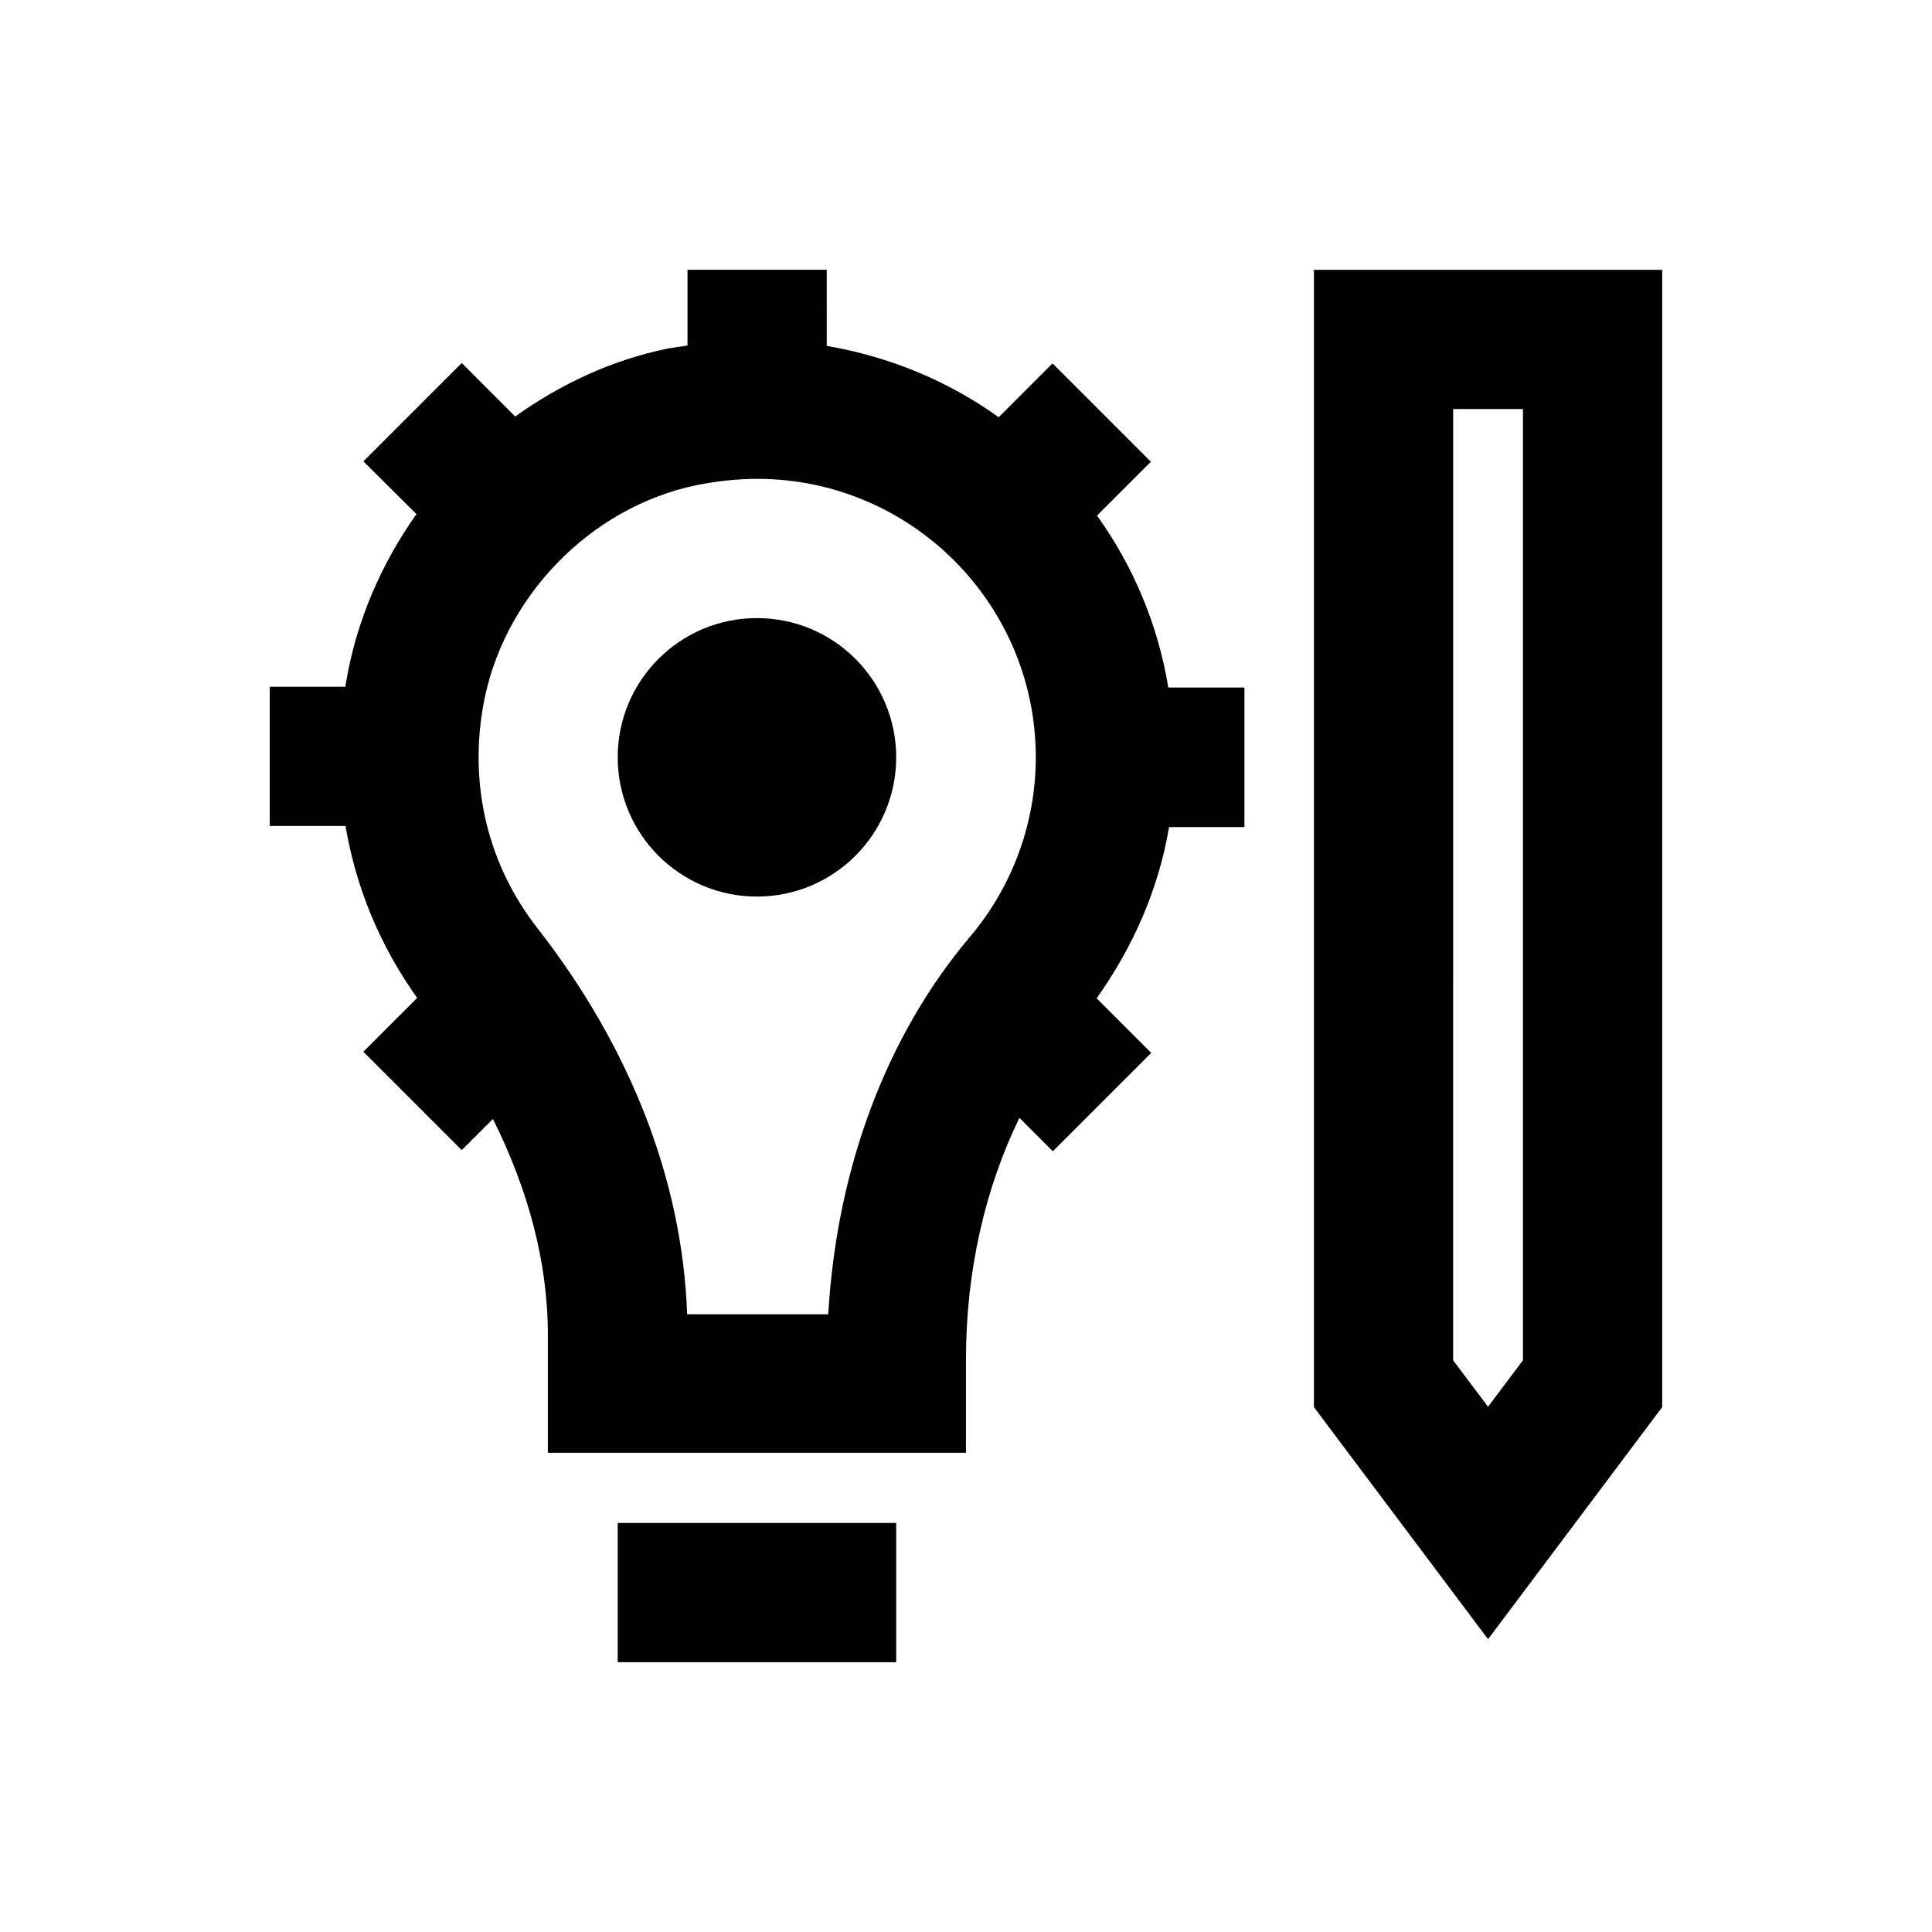
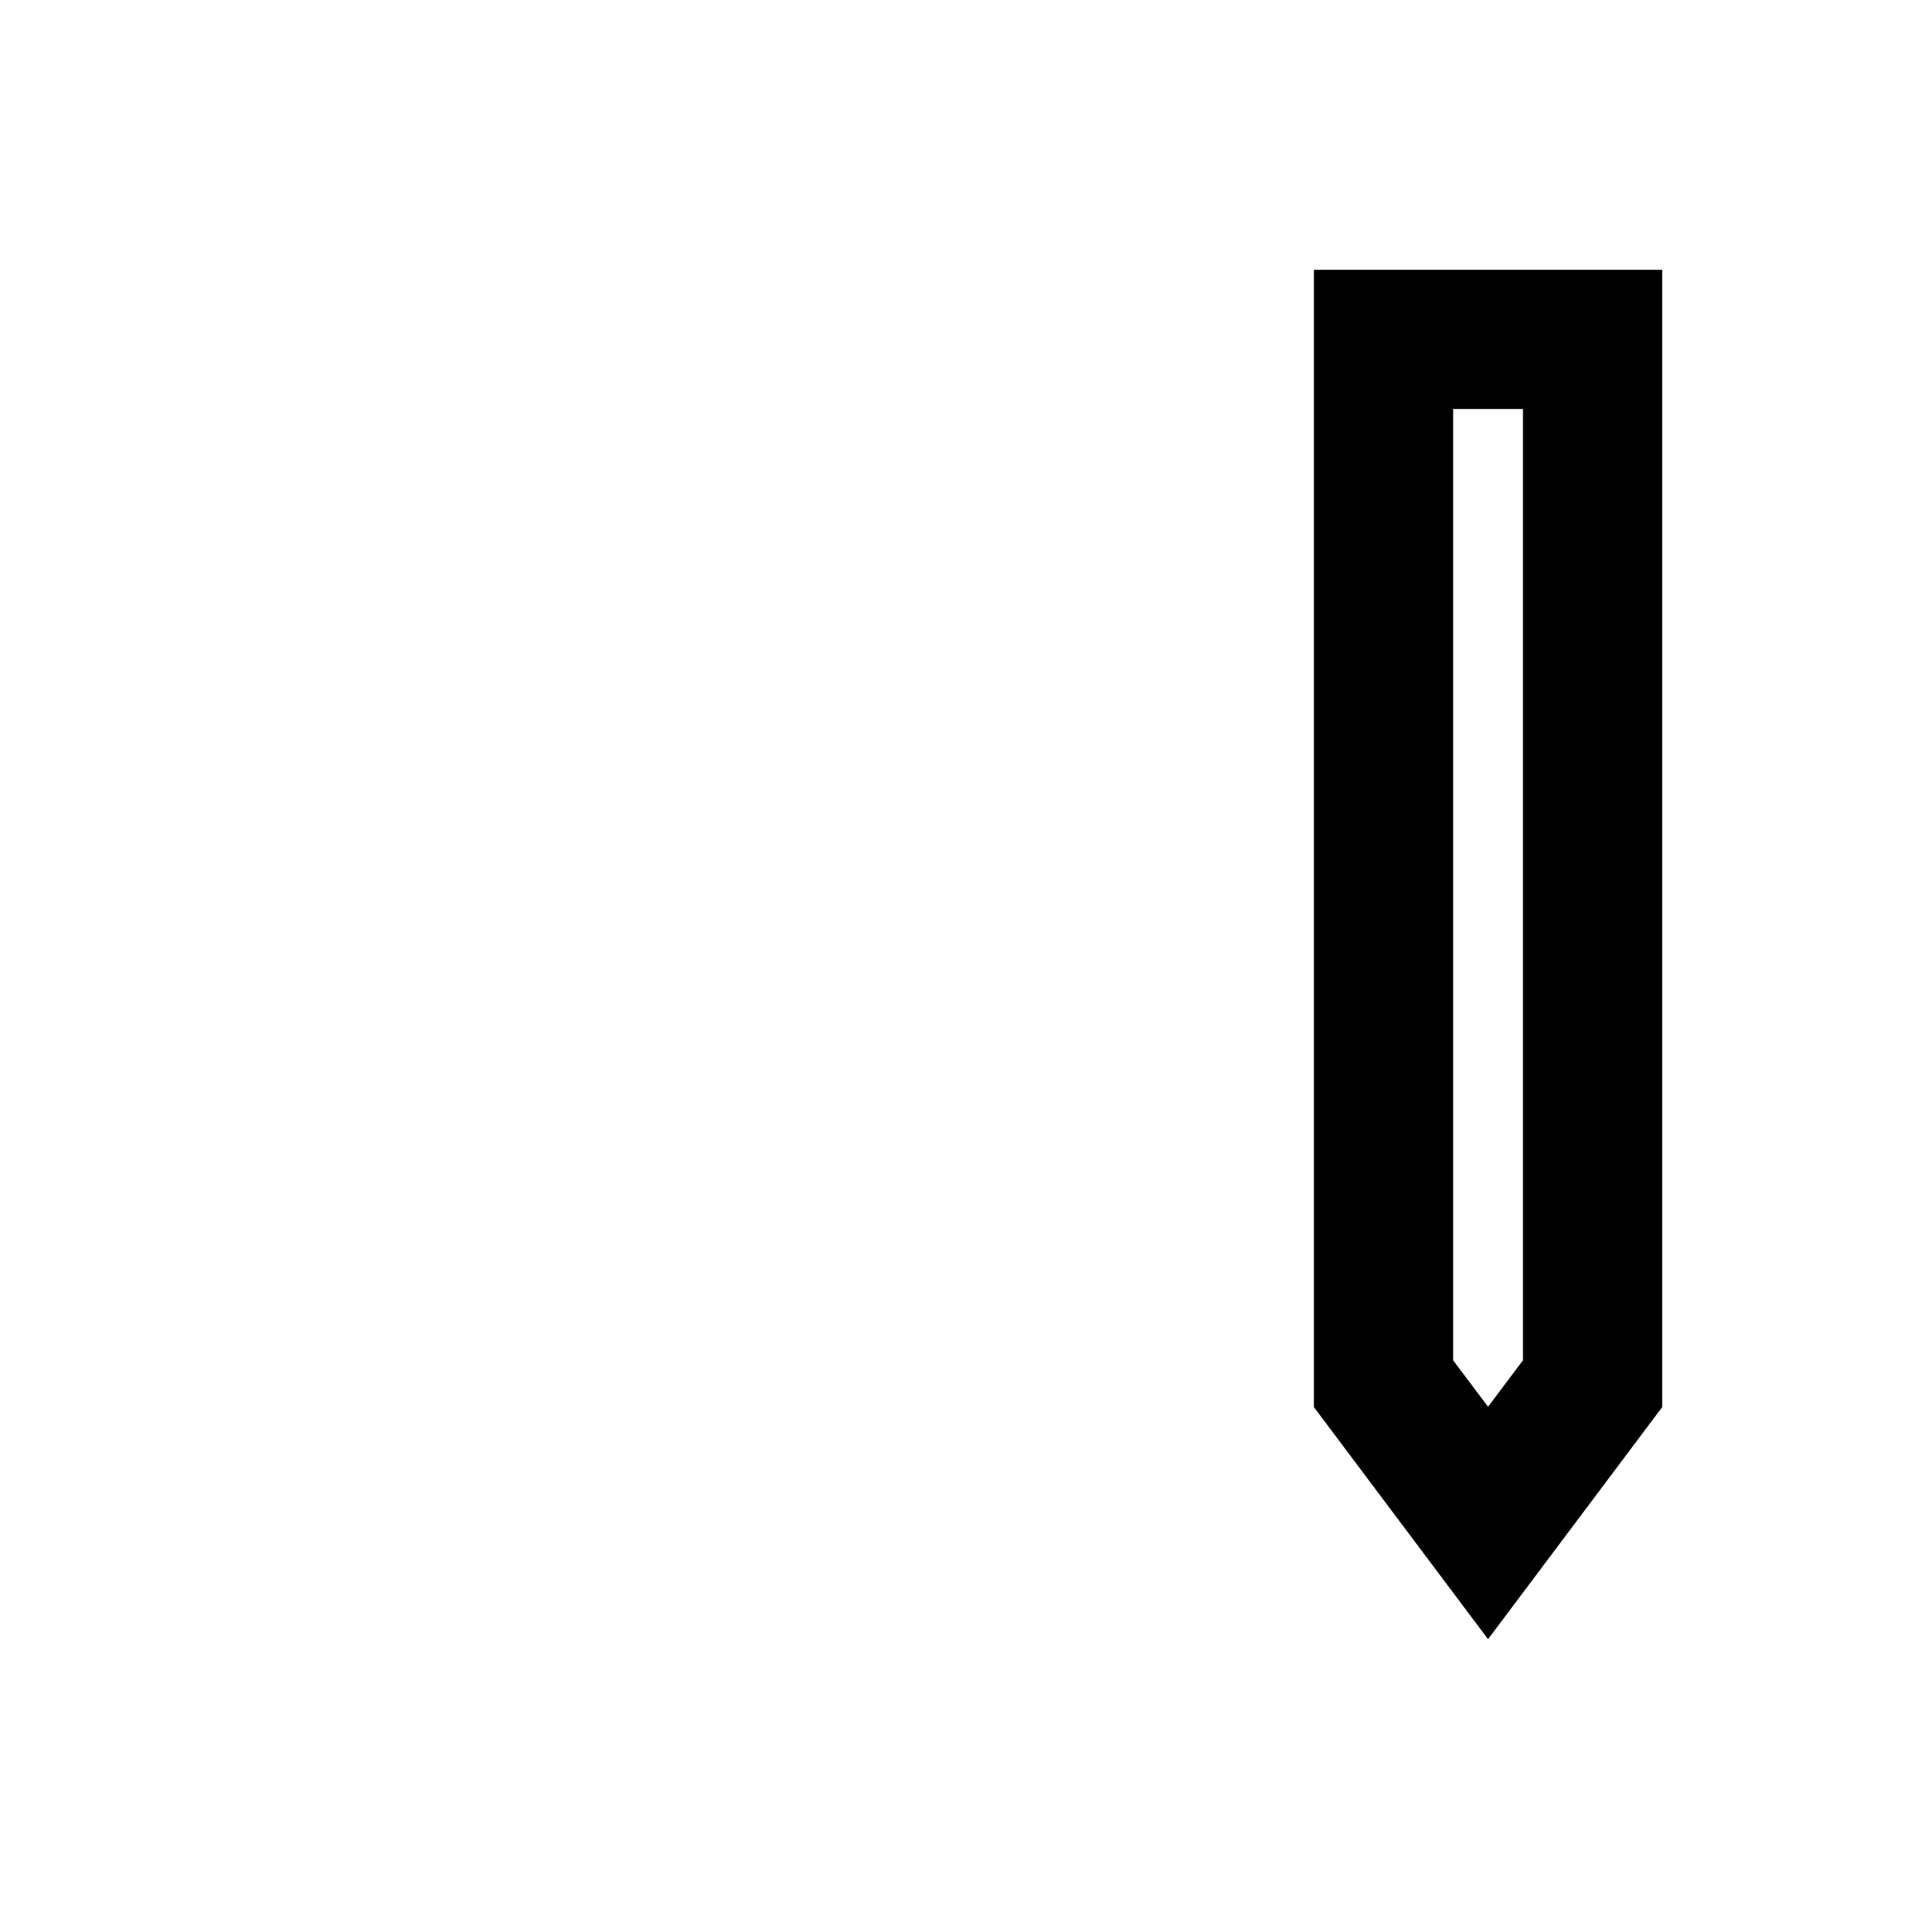
<svg xmlns="http://www.w3.org/2000/svg" fill="#000000" width="800px" height="800px" version="1.1" viewBox="144 144 512 512">
  <g>
-     <path d="m434.73 280.64 14.27-14.27-26.074-26.074-14.27 14.27c-13.285-9.543-28.832-16.039-45.559-18.895l-0.004-20.176h-36.898v20.074c-1.77 0.297-3.543 0.492-5.215 0.789-14.859 3.051-28.438 9.445-40.441 18.008l-14.168-14.168-26.074 26.074 14.07 13.973c-9.348 13.188-15.941 28.34-18.695 44.773-0.098 0.297-0.098 0.688-0.098 0.984l-20.082-0.004v36.898h20.074c2.754 16.336 9.152 31.785 18.992 45.559l-14.27 14.27 26.074 26.074 8.266-8.266c9.348 18.695 14.562 37.984 14.562 57.172v31.293h110.8v-24.695c0-23.617 5.117-45.461 14.168-64.059l8.855 8.855 26.074-26.074-14.465-14.465c9.645-13.578 16.434-28.93 19.188-45.363l19.977-0.004v-36.996h-20.172c-2.754-16.73-9.348-32.277-18.891-45.559zm-108.63 211.66c-1.277-35.426-14.957-70.652-39.754-102.43-12.891-16.531-18.008-37.293-14.367-58.449 4.922-28.734 28.141-52.938 56.582-58.844 5.41-1.082 10.824-1.672 16.137-1.672 40.641 0 73.801 33.062 73.801 73.801 0 17.418-6.199 34.242-17.418 47.527-22.141 26.176-35.324 61.305-37.59 100.07z" />
-     <path d="m307.7 547.6h73.801v36.898h-73.801z" />
    <path d="m492.2 215.5v301.4l46.148 61.5 46.148-61.5 0.004-301.4zm55.398 289-9.25 12.301-9.25-12.301 0.004-252.1h18.496z" />
-     <path d="m381.5 344.7c0 20.379-16.523 36.898-36.902 36.898s-36.898-16.52-36.898-36.898c0-20.383 16.52-36.902 36.898-36.902s36.902 16.52 36.902 36.902" />
  </g>
</svg>